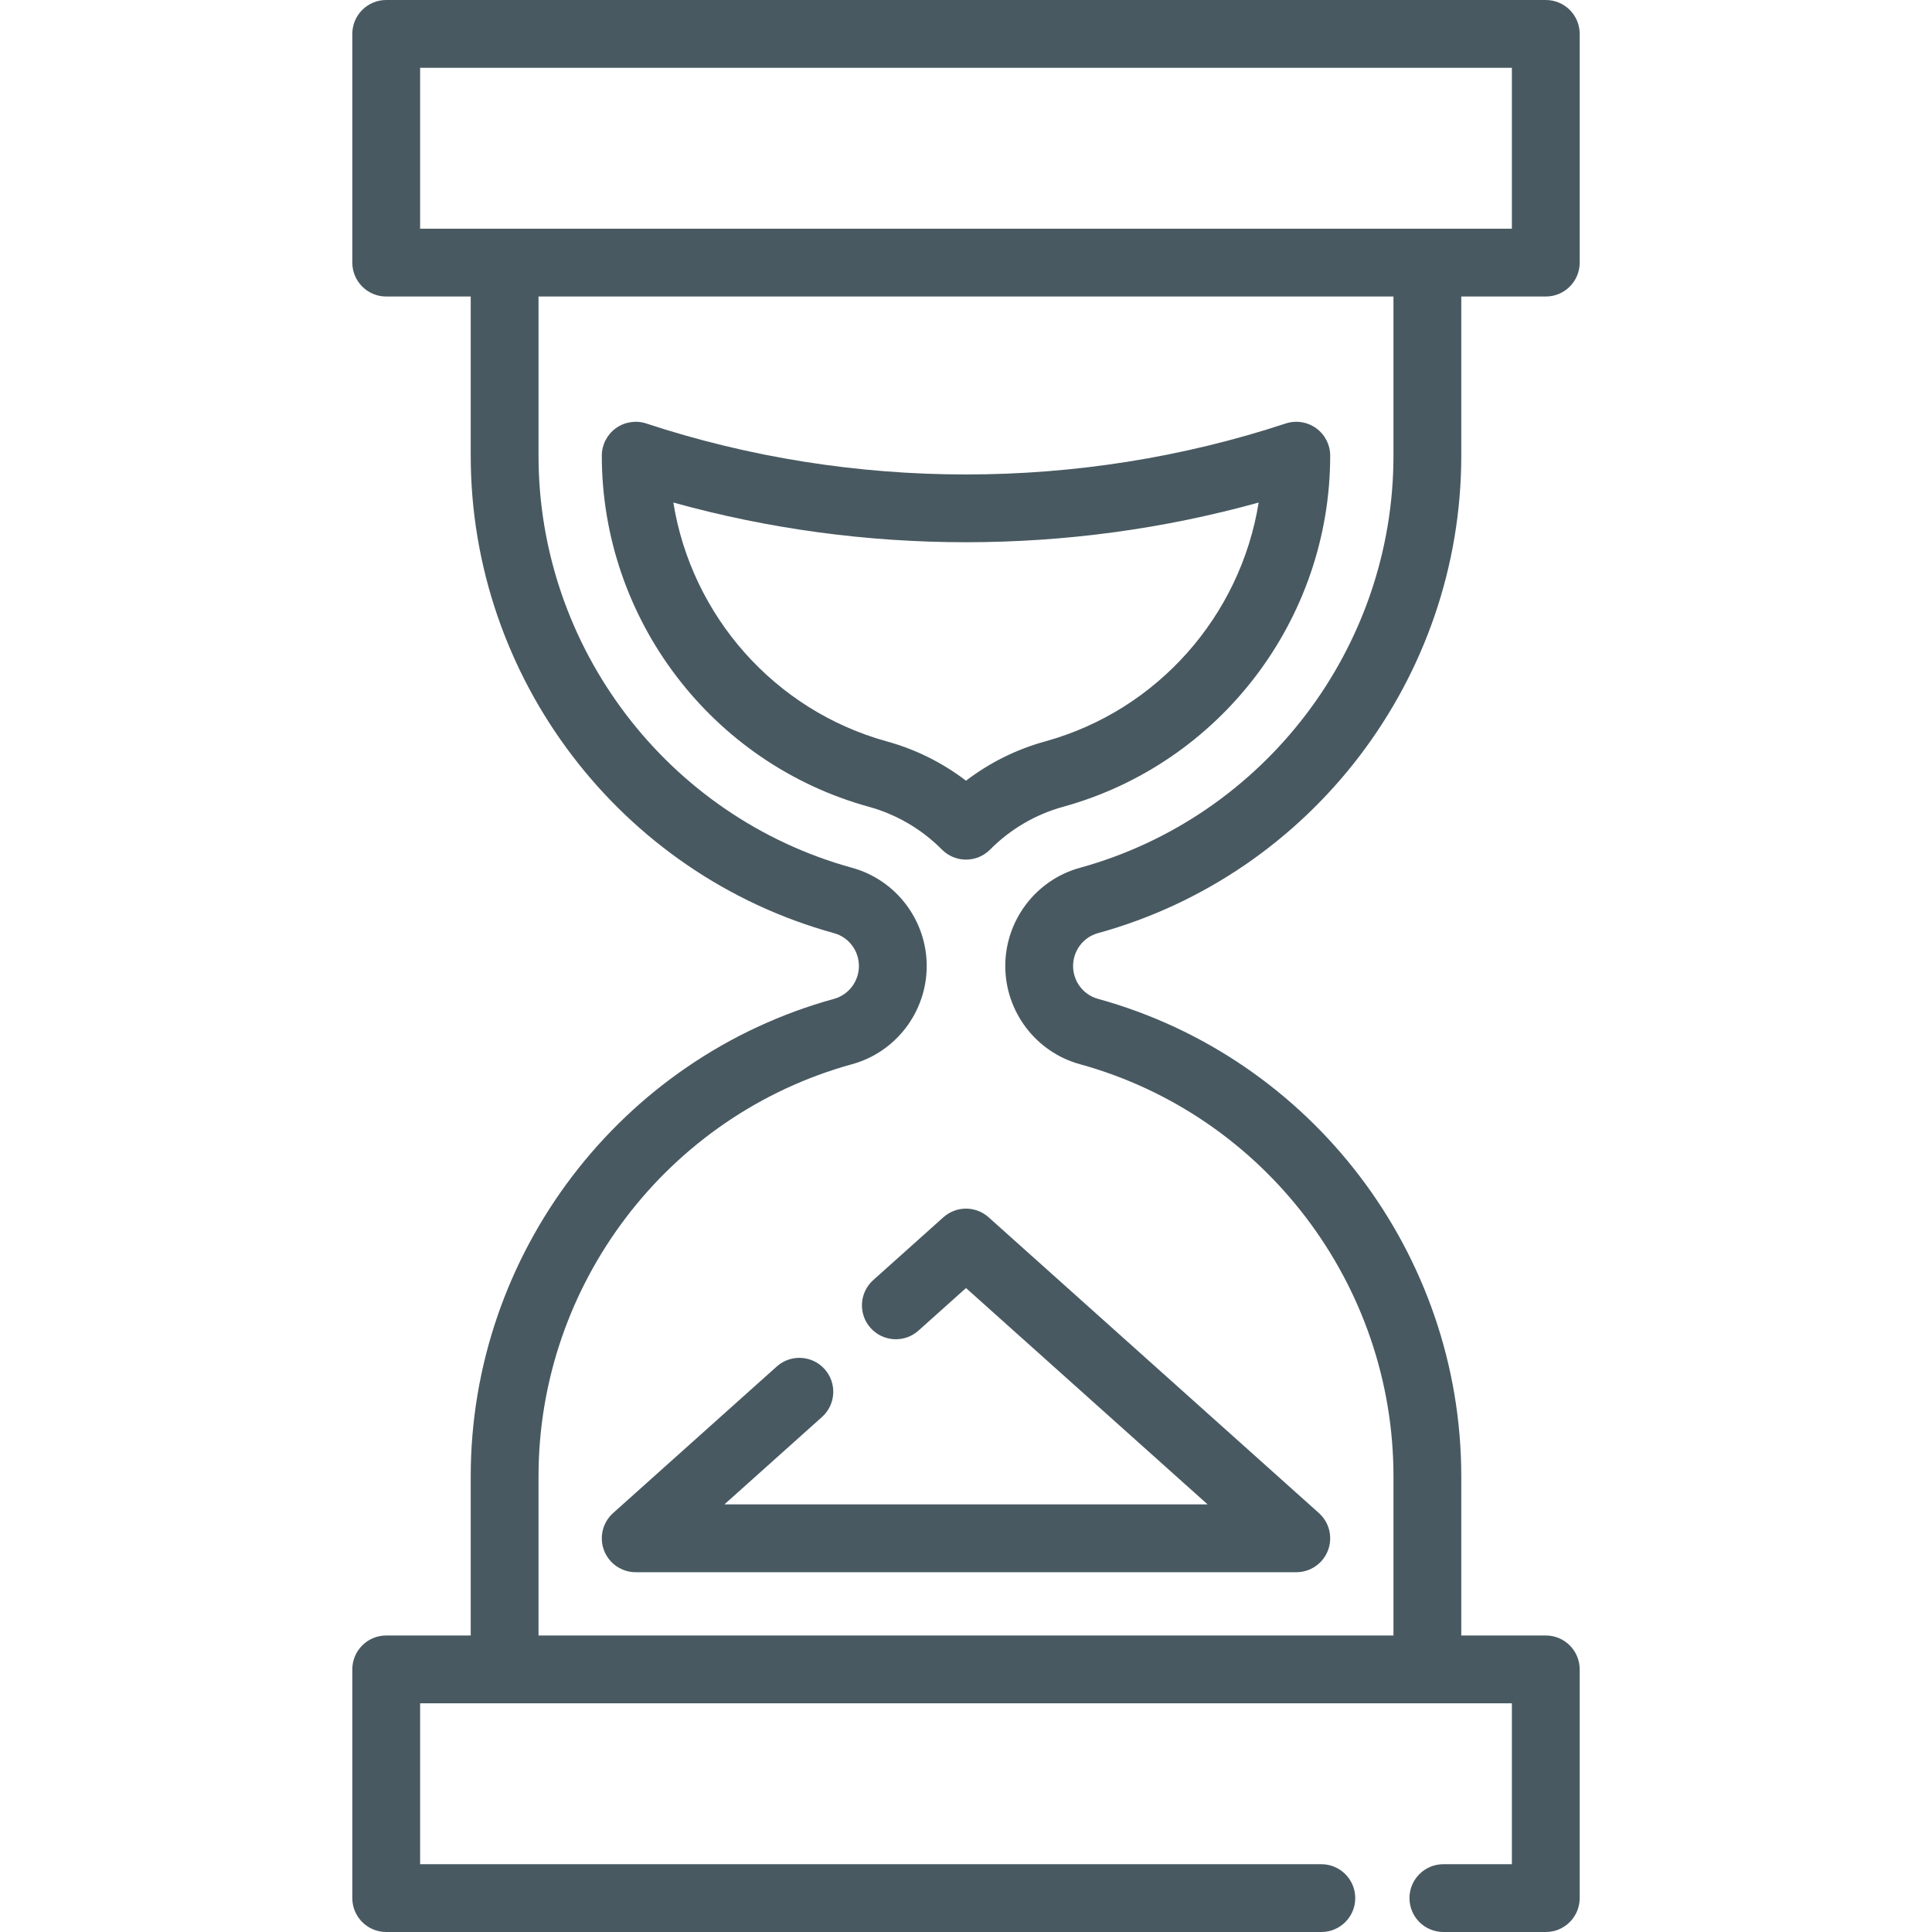
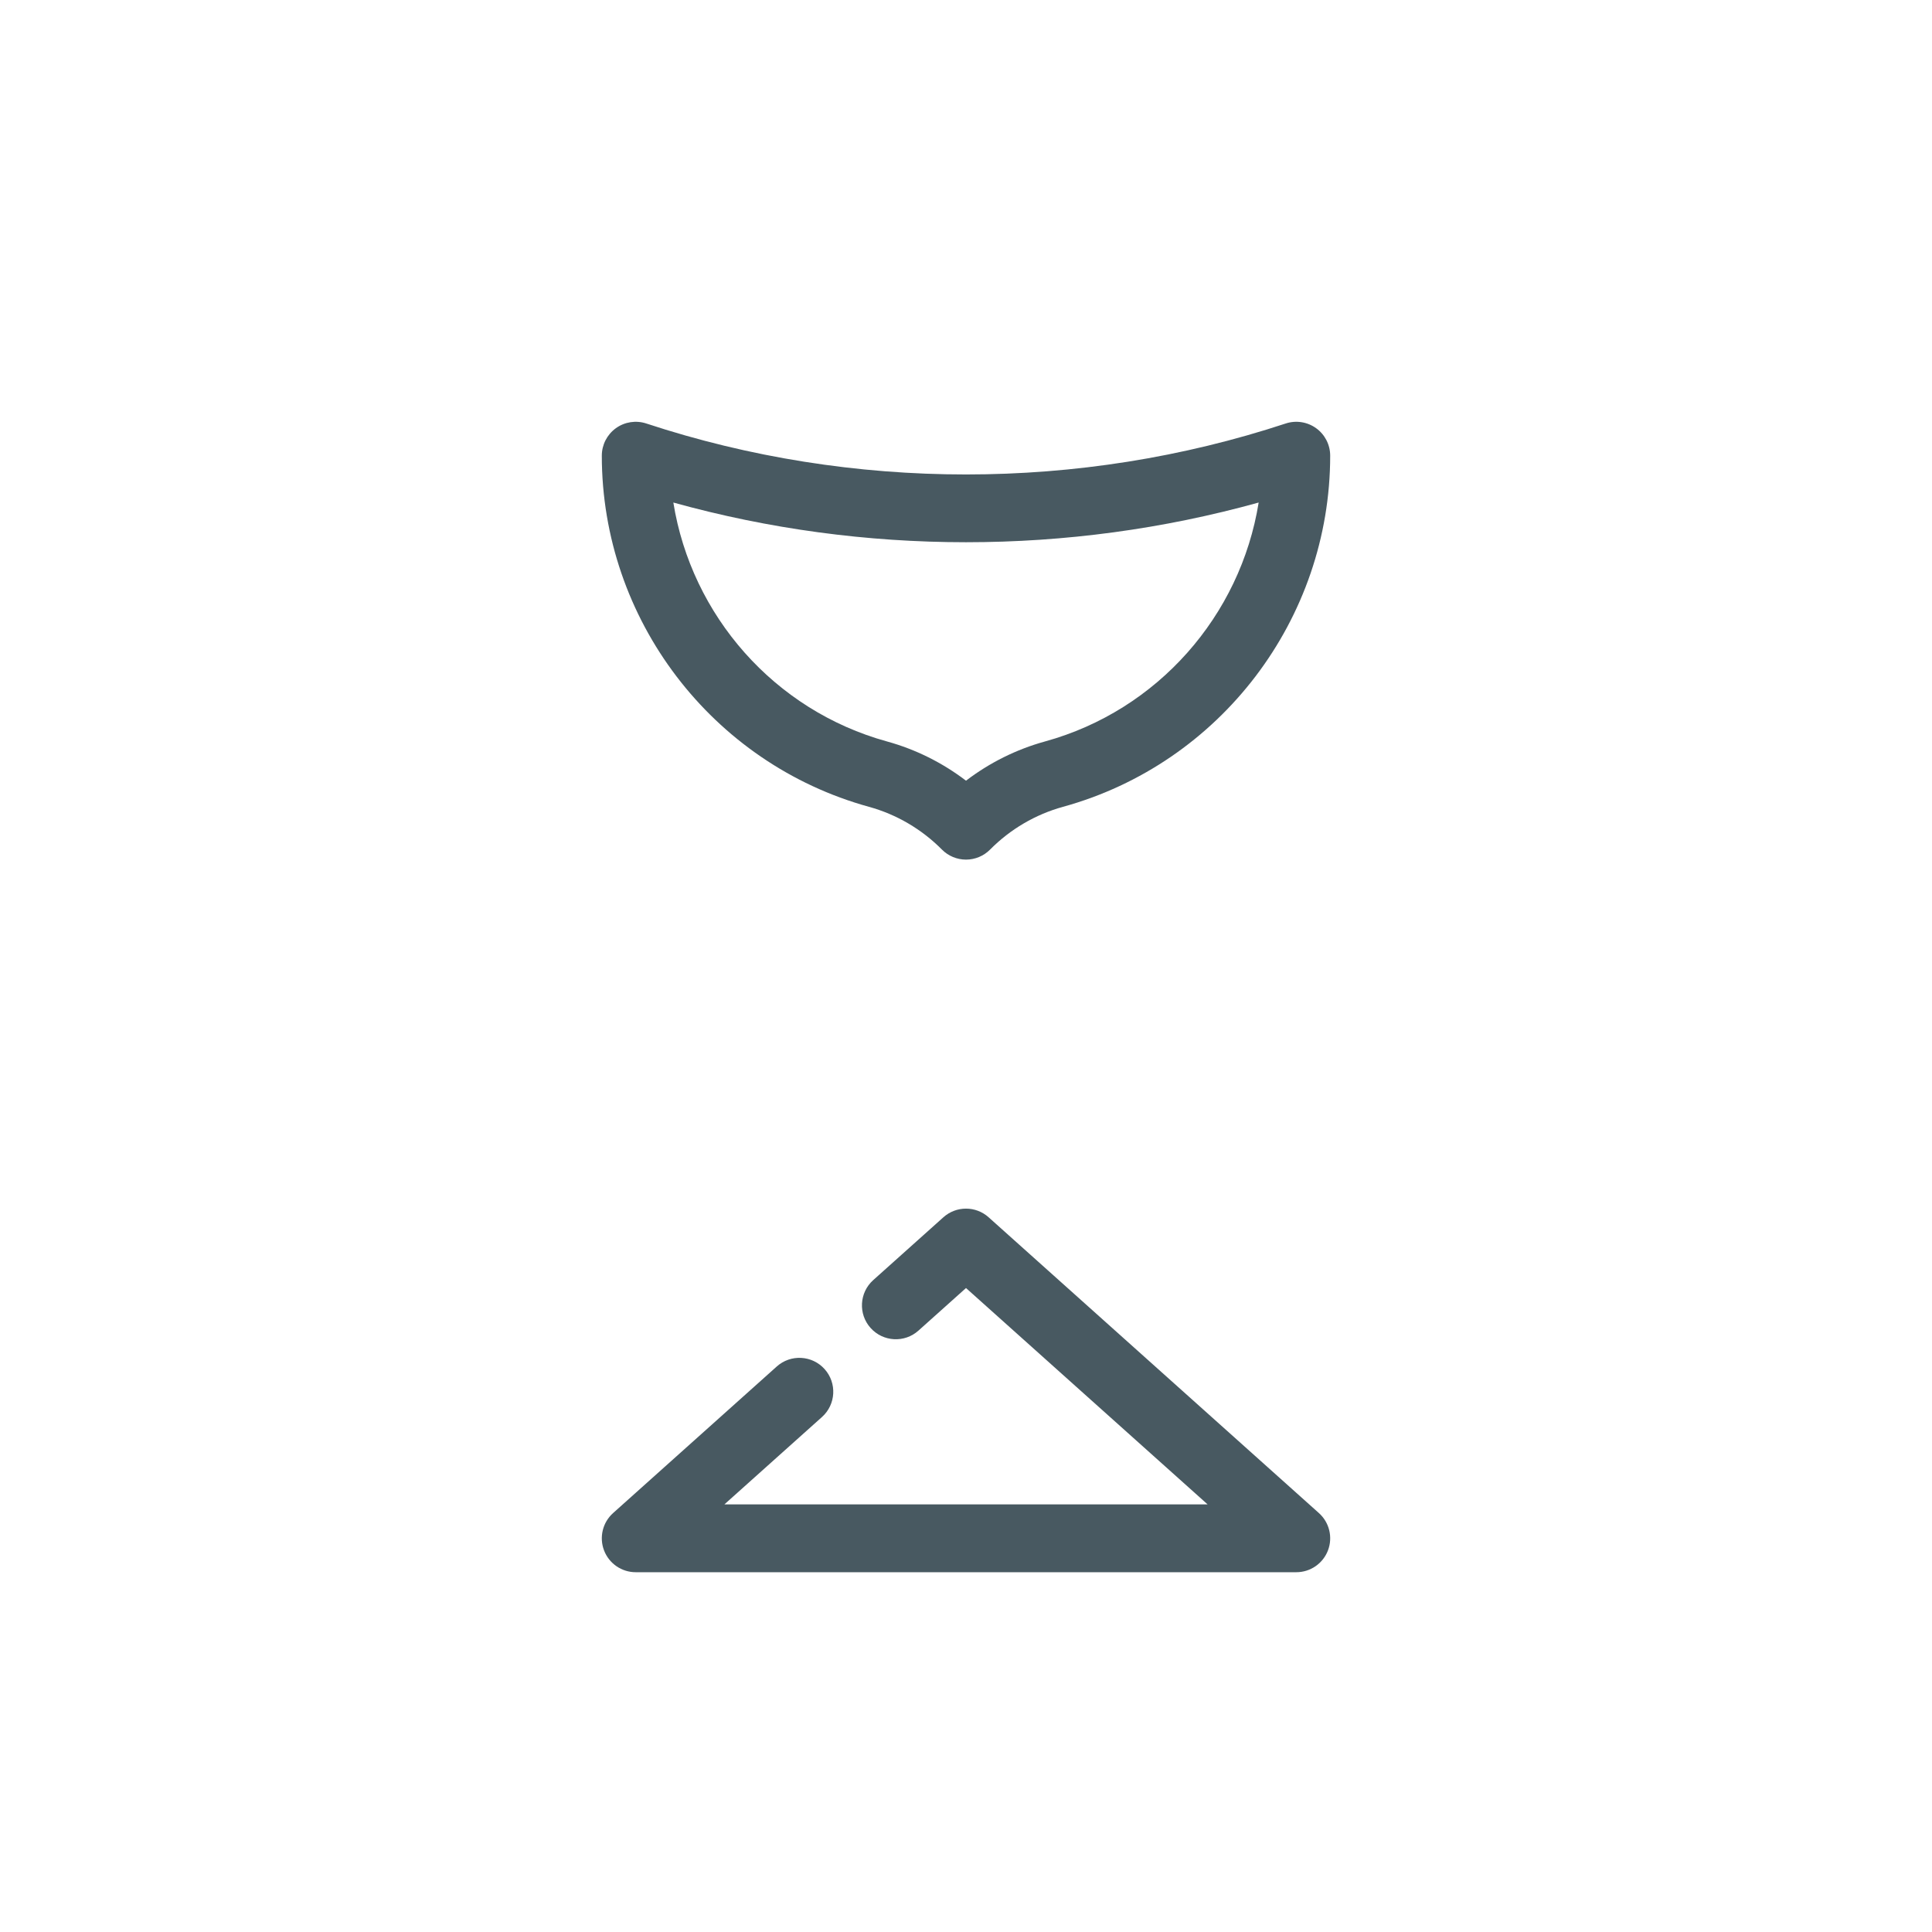
<svg xmlns="http://www.w3.org/2000/svg" width="512" height="512" viewBox="0 0 512 512" fill="none">
  <g clip-path="url(#clip0_10037_4151)">
-     <path d="M409.649 433.421H387.253V391.235C387.253 332.352 347.647 280.317 290.938 264.693C287.076 263.629 284.379 260.054 284.379 255.999C284.379 251.944 287.077 248.369 290.94 247.305C347.648 231.682 387.254 179.646 387.254 120.763V78.579H409.65C414.613 78.579 418.634 74.557 418.634 69.595V8.984C418.634 4.023 414.613 0 409.65 0H102.351C97.388 0 93.367 4.022 93.367 8.984V69.595C93.367 74.556 97.388 78.579 102.351 78.579H124.747V120.765C124.747 179.646 164.353 231.682 221.061 247.307C224.924 248.372 227.622 251.946 227.622 256.001C227.622 260.056 224.924 263.631 221.061 264.695C164.353 280.318 124.747 332.355 124.747 391.237V433.423H102.351C97.388 433.423 93.367 437.445 93.367 442.407V503.018C93.367 507.979 97.388 512.002 102.351 512.002H350.169C355.132 512.002 359.153 507.98 359.153 503.018C359.153 498.057 355.132 494.034 350.169 494.034H111.335V451.391H400.665V494.034H382.509C377.546 494.034 373.525 498.056 373.525 503.018C373.525 507.979 377.546 512.002 382.509 512.002H409.649C414.612 512.002 418.633 507.98 418.633 503.018V442.407C418.633 437.444 414.612 433.421 409.649 433.421ZM111.335 60.611V17.968H400.665V60.611H111.335ZM369.285 433.421H142.715V391.235C142.715 340.412 176.894 295.5 225.833 282.015C237.465 278.812 245.589 268.113 245.589 255.999C245.589 243.885 237.465 233.187 225.834 229.983C176.895 216.499 142.714 171.587 142.714 120.763V78.579H369.283V120.765C369.283 171.588 335.104 216.502 286.163 229.985C274.533 233.189 266.409 243.887 266.409 256.001C266.409 268.115 274.533 278.814 286.164 282.017C335.103 295.5 369.284 340.413 369.284 391.237V433.421H369.285Z" fill="#485961" />
    <path d="M349.524 400.978L261.994 322.593C258.584 319.536 253.42 319.535 250.008 322.589L231.415 339.239C227.718 342.549 227.405 348.229 230.715 351.925C234.025 355.62 239.705 355.935 243.4 352.625L256.001 341.342L320.033 398.684H191.969L217.835 375.52C221.532 372.209 221.845 366.53 218.535 362.834C215.225 359.139 209.545 358.822 205.85 362.136L162.477 400.976C159.703 403.46 158.749 407.399 160.078 410.877C161.408 414.356 164.746 416.653 168.47 416.653H343.532C347.255 416.653 350.595 414.356 351.924 410.877C353.252 407.399 352.298 403.462 349.524 400.978Z" fill="#485961" />
    <path d="M348.796 113.485C346.461 111.796 343.456 111.328 340.719 112.232C286.086 130.238 225.911 130.238 171.281 112.232C168.539 111.329 165.537 111.796 163.204 113.485C160.868 115.174 159.486 117.881 159.486 120.764C159.486 164.065 188.602 202.33 230.289 213.816C237.58 215.825 244.264 219.743 249.62 225.146C251.307 226.849 253.604 227.806 256.001 227.806C258.399 227.806 260.697 226.848 262.383 225.144C267.736 219.741 274.42 215.822 281.711 213.814C323.4 202.329 352.514 164.065 352.514 120.763C352.515 117.882 351.133 115.175 348.796 113.485ZM276.938 196.493C269.354 198.582 262.24 202.128 256.001 206.891C249.759 202.127 242.645 198.582 235.063 196.493C205.191 188.263 183.254 163.129 178.443 133.176C228.919 147.205 283.082 147.204 333.558 133.176C328.748 163.131 306.811 188.264 276.938 196.493Z" fill="#485961" />
  </g>
  <defs>
    <clipPath id="clip0_10037_4151">
      <rect width="512" height="512" fill="white" />
    </clipPath>
  </defs>
</svg>